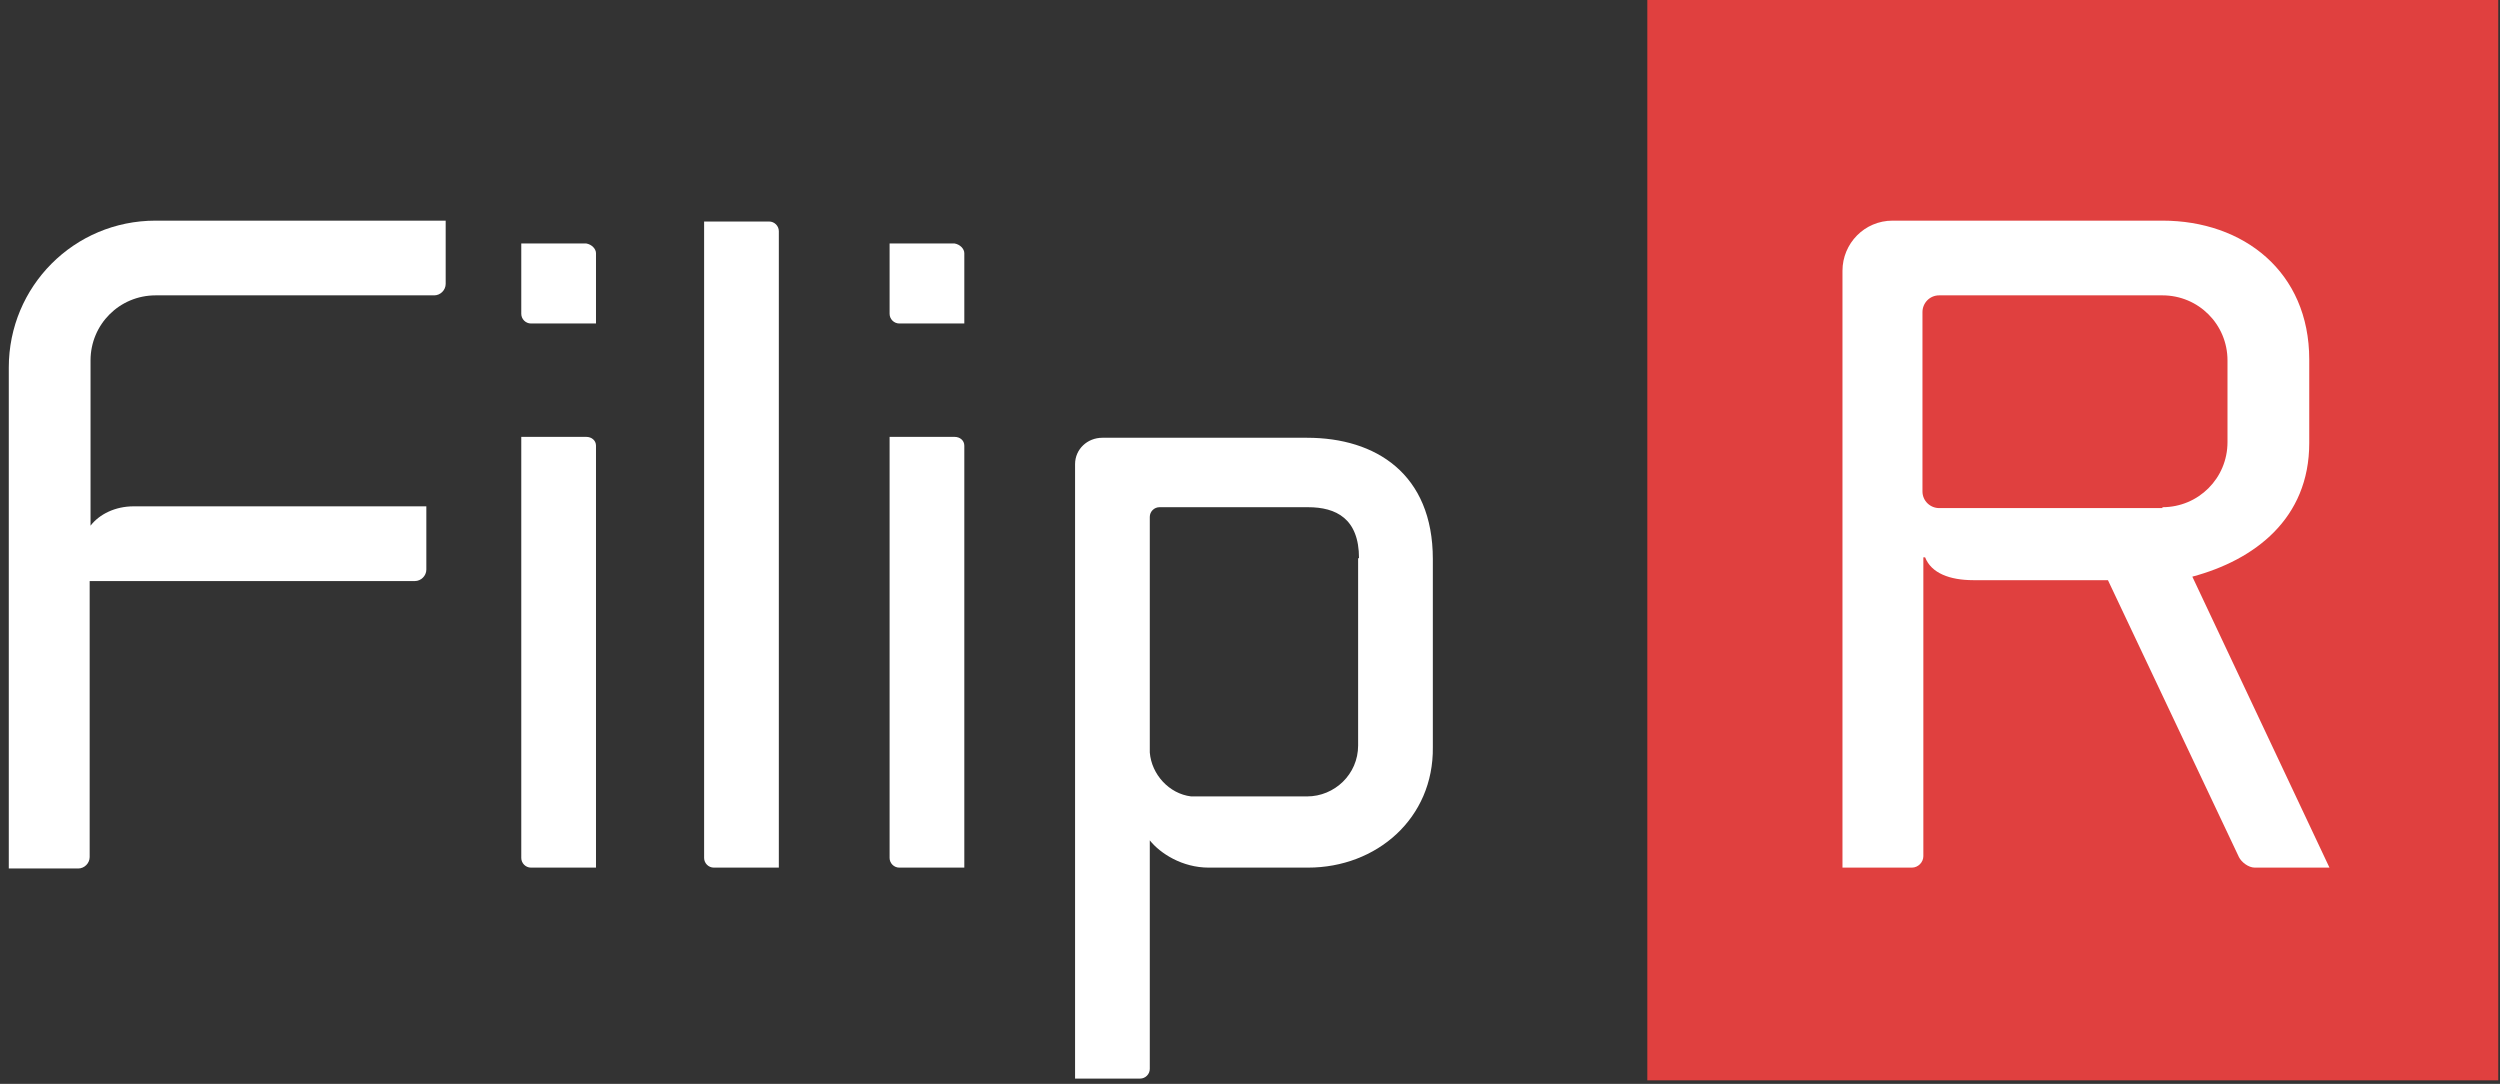
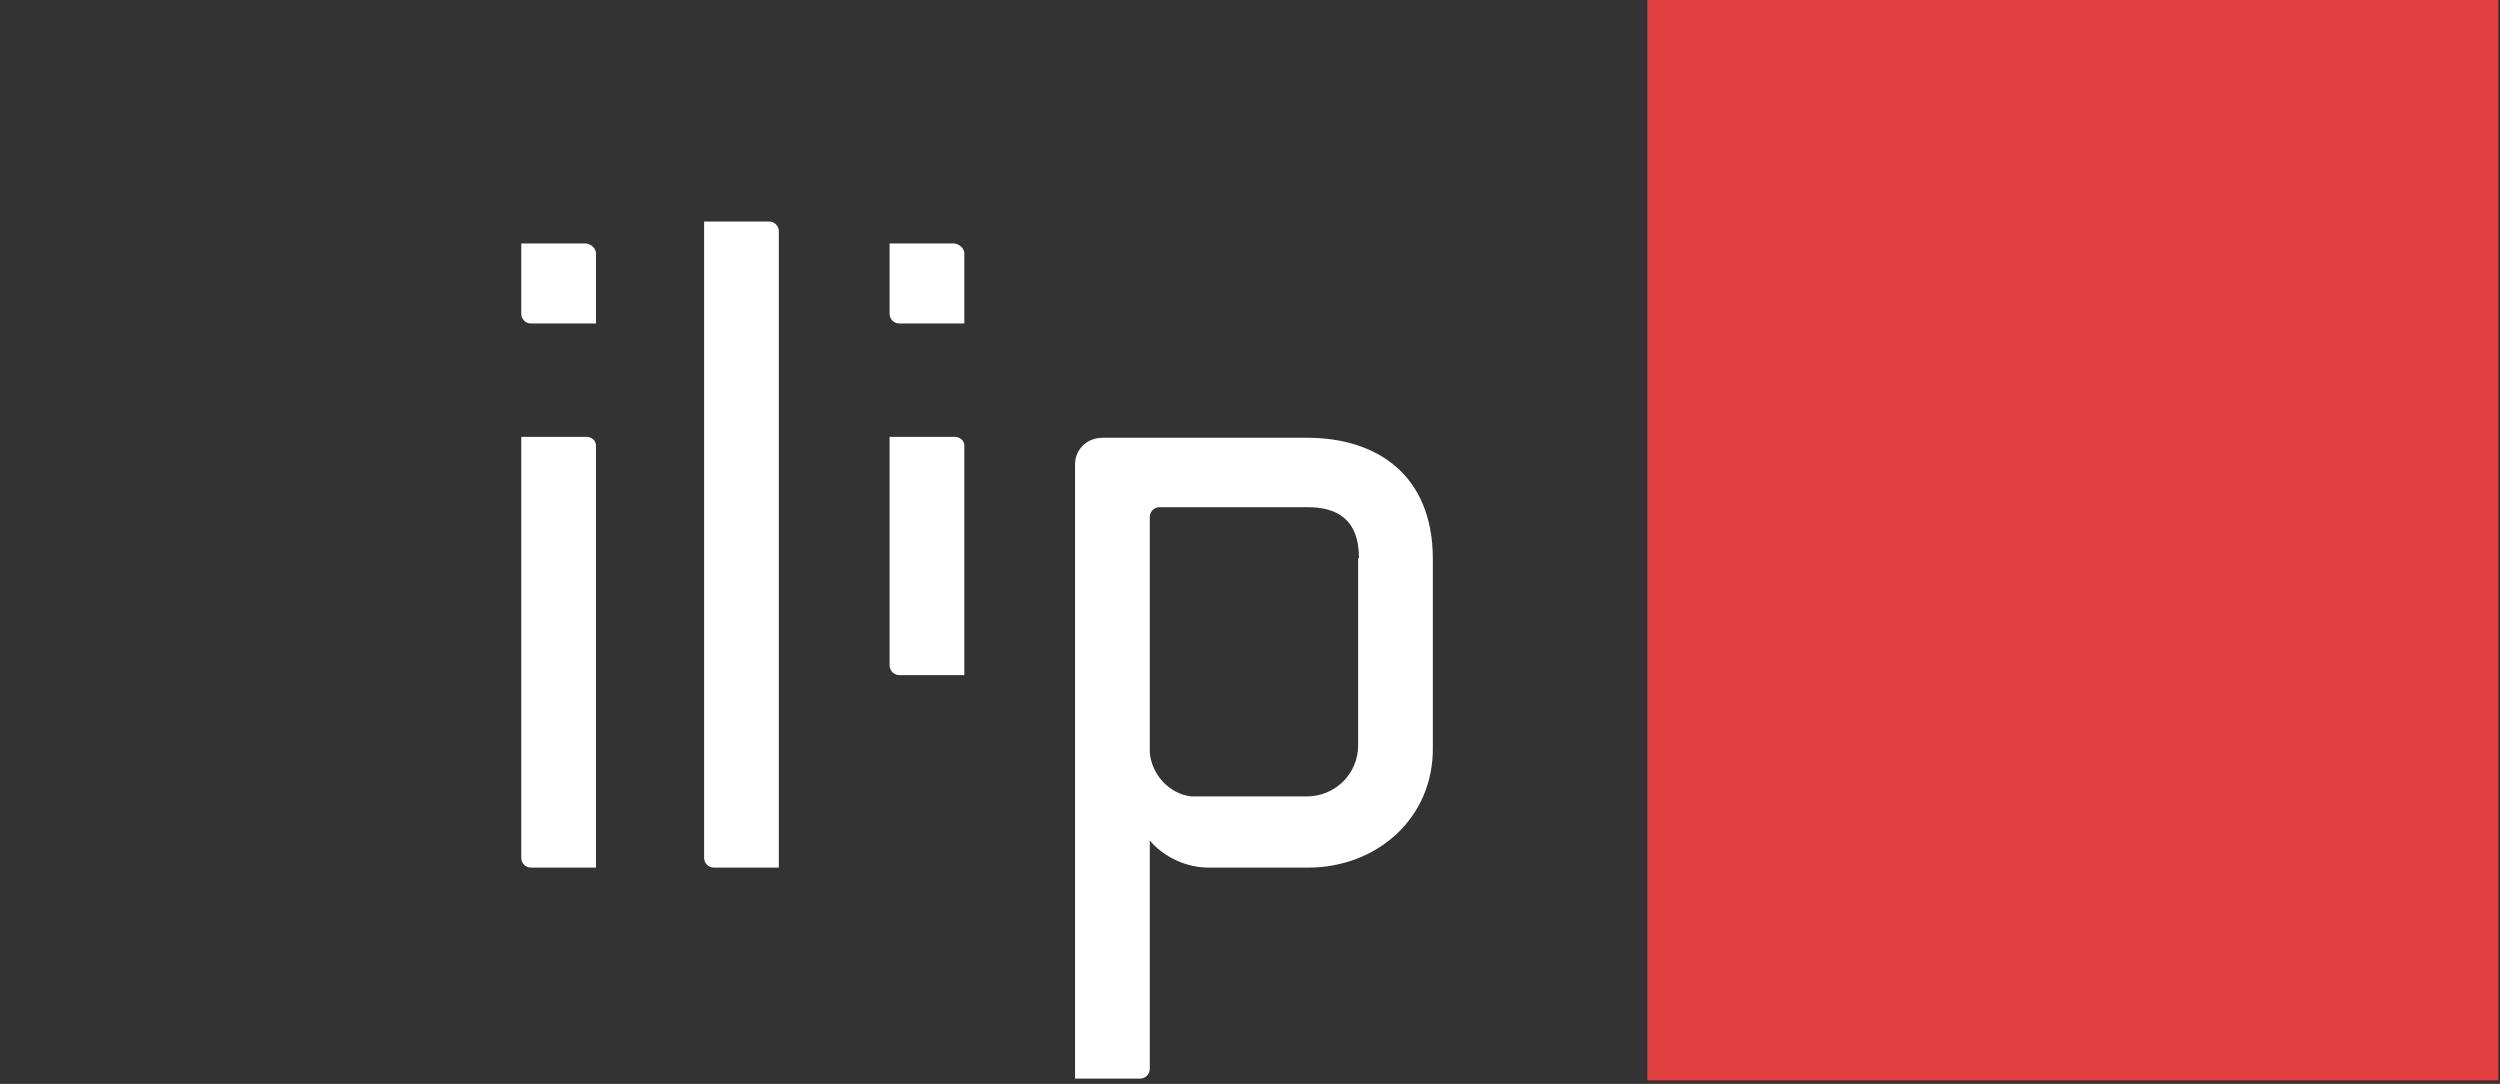
<svg xmlns="http://www.w3.org/2000/svg" version="1.1" id="Layer_1" x="0px" y="0px" viewBox="0 0 284.4 123.3" style="enable-background:new 0 0 284.4 123.3;" xml:space="preserve">
  <rect x="0" y="0" width="284.4" height="123.3" fill="#333333" stroke="none" />
  <style type="text/css">
	.st0{fill:#E0403F;}
	.st1{fill:#FFFFFF;}
</style>
  <rect x="187.4" y="-0.1" class="st0" width="96.8" height="123" />
  <g>
-     <path class="st1" d="M50.7,25.1v7.2c0,0.7-0.6,1.3-1.3,1.3H17.7c-4.1,0-7.4,3.3-7.4,7.4v18.8c1-1.3,2.8-2.2,4.9-2.2h33.3v7.2   c0,0.7-0.6,1.3-1.3,1.3h-37v31.4c0,0.7-0.6,1.3-1.3,1.3H1V41.8c0-9.2,7.4-16.7,16.7-16.7H50.7z" />
    <path class="st1" d="M67.8,28.8v8h-7.4c-0.6,0-1.1-0.5-1.1-1.1v-8h7.4C67.3,27.8,67.8,28.3,67.8,28.8z M67.8,50.7v48h-7.4   c-0.6,0-1.1-0.5-1.1-1.1V49.7h7.4C67.3,49.7,67.8,50.1,67.8,50.7z" />
    <path class="st1" d="M88.6,26.3v72.4h-7.4c-0.6,0-1.1-0.5-1.1-1.1V25.2h7.4C88.1,25.2,88.6,25.7,88.6,26.3z" />
-     <path class="st1" d="M109.7,28.8v8h-7.4c-0.6,0-1.1-0.5-1.1-1.1v-8h7.4C109.2,27.8,109.7,28.3,109.7,28.8z M109.7,50.7v48h-7.4   c-0.6,0-1.1-0.5-1.1-1.1V49.7h7.4C109.2,49.7,109.7,50.1,109.7,50.7z" />
+     <path class="st1" d="M109.7,28.8v8h-7.4c-0.6,0-1.1-0.5-1.1-1.1v-8h7.4C109.2,27.8,109.7,28.3,109.7,28.8z v48h-7.4   c-0.6,0-1.1-0.5-1.1-1.1V49.7h7.4C109.2,49.7,109.7,50.1,109.7,50.7z" />
    <path class="st1" d="M148.8,98.7h-11.3c-3,0-5.5-1.6-6.7-3.1v26c0,0.6-0.5,1.1-1.1,1.1h-7.4V52.8c0-1.7,1.4-3,3.1-3h23.3   c7.8,0,14.3,4.1,14.3,13.8v21.4C163.1,93.1,156.6,98.7,148.8,98.7z M154.6,63.5c0-4.5-2.6-5.8-5.8-5.8h-16.9   c-0.6,0-1.1,0.5-1.1,1.1v26.8c0.2,2.5,2.2,4.7,4.7,5h13.2c3.1,0,5.8-2.5,5.8-5.8V63.5z" />
-     <path class="st1" d="M218.8,63.4v34c0,0.7-0.6,1.3-1.3,1.3h-7.9V30.8c0-3.1,2.5-5.7,5.7-5.7H246c9.2,0,16.7,5.8,16.7,15.8v9.5   c0,8.6-6.2,13.3-13.3,15.2L265,98.7h-8.5c-0.7,0-1.5-0.6-1.8-1.2l-14.9-31.5h-12.5h-2.8c-2.7,0-4.8-0.8-5.5-2.6H218.8z M246,57.7   c4.1,0,7.4-3.3,7.4-7.4V41c0-4.1-3.3-7.4-7.4-7.4h-25.4c-1.1,0-1.9,0.9-1.9,1.9v20.4c0,1.1,0.9,1.9,1.9,1.9H246z" />
  </g>
</svg>